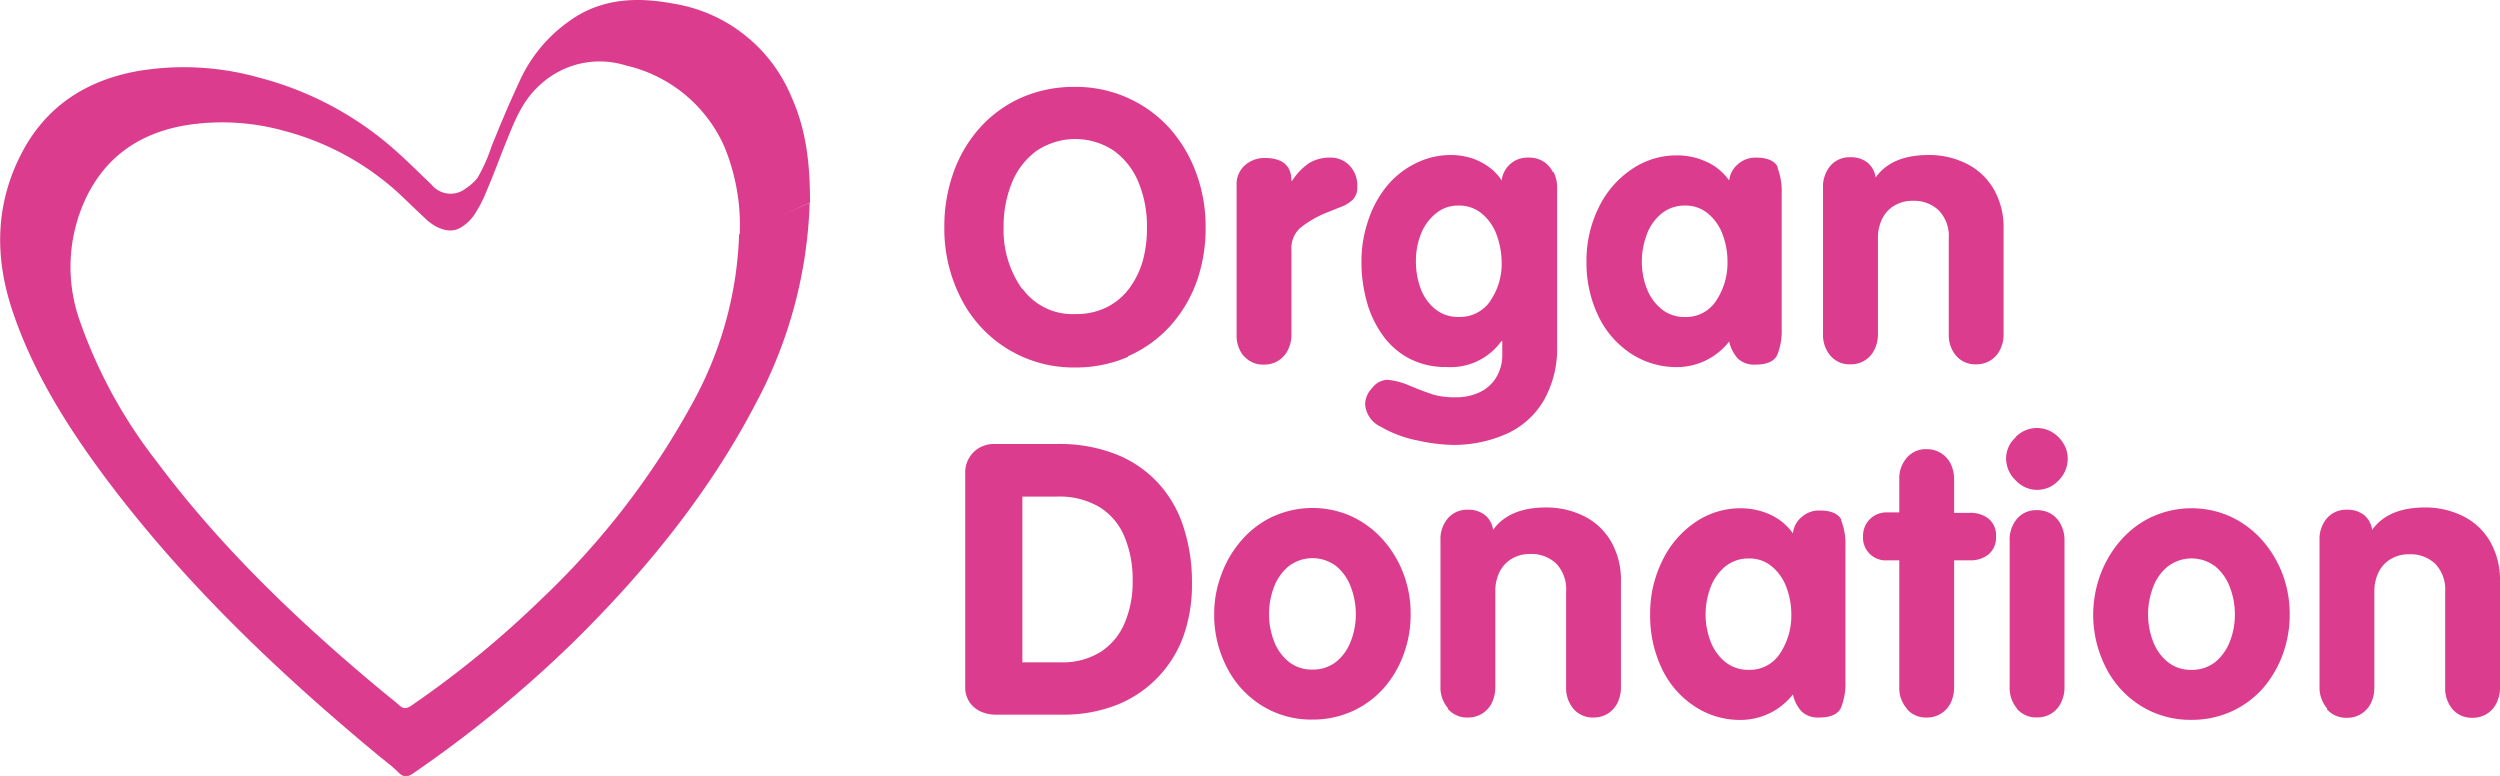
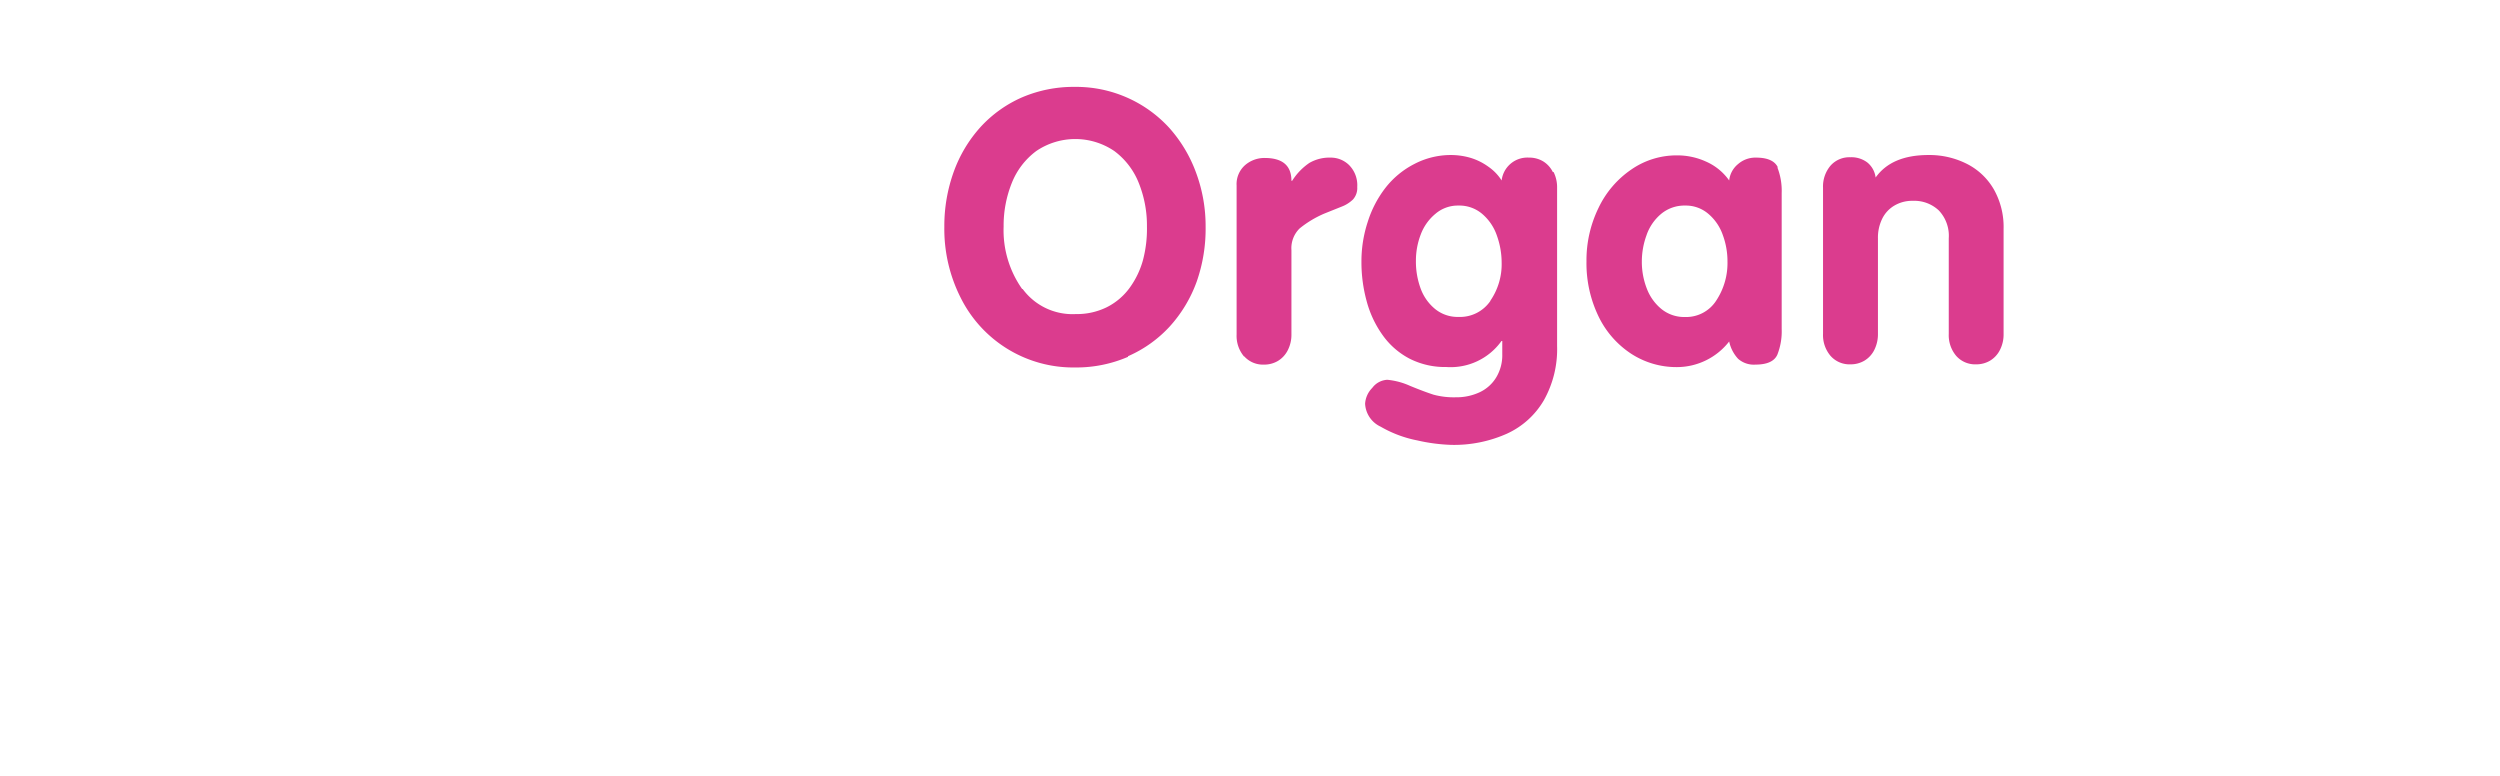
<svg xmlns="http://www.w3.org/2000/svg" id="Layer_1" data-name="Layer 1" viewBox="0 0 279.96 86.89">
  <defs>
    <style>.cls-1{fill:#db3c8e;}</style>
  </defs>
-   <path class="cls-1" d="M265.64,456.61a3,3,0,0,0,1.28,1,4.06,4.06,0,0,0,1.56.31h7.41a16.39,16.39,0,0,0,5.93-1,12.93,12.93,0,0,0,4.66-3,13.06,13.06,0,0,0,3-4.67,17.14,17.14,0,0,0,1-6.05,19.8,19.8,0,0,0-1-6.45,13.21,13.21,0,0,0-2.92-4.91,12.84,12.84,0,0,0-4.72-3.13,17.21,17.21,0,0,0-6.38-1.1h-7.08a3.22,3.22,0,0,0-2.35.91,3.19,3.19,0,0,0-.94,2.37v23.86a3,3,0,0,0,.54,1.86Zm9.75-23.11a8.76,8.76,0,0,1,4.76,1.19,7.1,7.1,0,0,1,2.79,3.34,12.49,12.49,0,0,1,.9,4.88,11.74,11.74,0,0,1-.88,4.71,7.17,7.17,0,0,1-2.67,3.25,8,8,0,0,1-4.48,1.19h-4.32V433.5Zm24.18,2.22a10.65,10.65,0,0,0-3.52,2.65,12.16,12.16,0,0,0-2.27,3.84,12.47,12.47,0,0,0-.81,4.44,12.75,12.75,0,0,0,1.39,5.92,10.76,10.76,0,0,0,3.9,4.31,10.46,10.46,0,0,0,5.7,1.59,10.69,10.69,0,0,0,4.49-.94,10.5,10.5,0,0,0,3.49-2.56,11.76,11.76,0,0,0,2.23-3.77,12.82,12.82,0,0,0,.8-4.55,12.55,12.55,0,0,0-.8-4.5,12.1,12.1,0,0,0-2.27-3.78,10.79,10.79,0,0,0-3.51-2.64,10.66,10.66,0,0,0-8.82,0Zm7.08,5.58a5.53,5.53,0,0,1,1.64,2.37,8.5,8.5,0,0,1,.54,3,8.17,8.17,0,0,1-.55,3,5.39,5.39,0,0,1-1.64,2.32,4.12,4.12,0,0,1-2.68.88,4.07,4.07,0,0,1-2.65-.88,5.41,5.41,0,0,1-1.65-2.32,8.39,8.39,0,0,1-.55-3,8.56,8.56,0,0,1,.54-3,5.57,5.57,0,0,1,1.66-2.37,4.39,4.39,0,0,1,5.34,0Zm12.51,16a2.82,2.82,0,0,0,2.21.94,3,3,0,0,0,1.58-.42,3,3,0,0,0,1.11-1.21,4,4,0,0,0,.39-1.78v-10.7a4.9,4.9,0,0,1,.46-2.16,3.6,3.6,0,0,1,1.35-1.49,3.93,3.93,0,0,1,2.11-.55,4,4,0,0,1,2.9,1.07,4.15,4.15,0,0,1,1.11,3.13v10.7a3.57,3.57,0,0,0,.85,2.47,2.82,2.82,0,0,0,2.21.94,3,3,0,0,0,1.58-.42,3,3,0,0,0,1.11-1.21,4,4,0,0,0,.39-1.78V443a8.64,8.64,0,0,0-1.08-4.42,7.19,7.19,0,0,0-3-2.86,9.39,9.39,0,0,0-4.33-1q-4.11,0-5.91,2.51a2.58,2.58,0,0,0-.9-1.66,3,3,0,0,0-1.93-.6,2.82,2.82,0,0,0-2.21.94,3.55,3.55,0,0,0-.85,2.47v16.36a3.57,3.57,0,0,0,.85,2.47Zm44.08-21.13q-.5-1.11-2.46-1.11a2.9,2.9,0,0,0-2,.71,2.71,2.71,0,0,0-1,1.85,6.41,6.41,0,0,0-2.56-2.11,7.91,7.91,0,0,0-3.29-.7,8.9,8.9,0,0,0-5.1,1.57,10.88,10.88,0,0,0-3.68,4.31,13.22,13.22,0,0,0-1.36,6,13.68,13.68,0,0,0,1.32,6.09,10.32,10.32,0,0,0,3.66,4.21,9.18,9.18,0,0,0,5.16,1.52,7.45,7.45,0,0,0,5.85-2.86,4,4,0,0,0,1,1.94,2.67,2.67,0,0,0,1.92.65c1.31,0,2.13-.37,2.46-1.1a7.14,7.14,0,0,0,.5-2.89V439a7.19,7.19,0,0,0-.5-2.9Zm-14.7,7.53a5.49,5.49,0,0,1,1.66-2.37,4.09,4.09,0,0,1,2.65-.9,3.88,3.88,0,0,1,2.59.91,5.51,5.51,0,0,1,1.63,2.37,8.72,8.72,0,0,1,.53,3,7.64,7.64,0,0,1-1.25,4.33,4,4,0,0,1-3.5,1.86,4.07,4.07,0,0,1-2.65-.88,5.41,5.41,0,0,1-1.65-2.32,8.39,8.39,0,0,1-.55-3,8.56,8.56,0,0,1,.54-3Zm22,13.59a2.79,2.79,0,0,0,2.21.95,2.92,2.92,0,0,0,2.69-1.63,4,4,0,0,0,.39-1.79V440.64h1.75a3.27,3.27,0,0,0,2.11-.67,2.45,2.45,0,0,0,.83-2,2.39,2.39,0,0,0-.84-2,3.25,3.25,0,0,0-2.1-.65h-1.75V431.6a4,4,0,0,0-.39-1.78,2.94,2.94,0,0,0-2.69-1.63,2.79,2.79,0,0,0-2.21.95,3.52,3.52,0,0,0-.85,2.46v3.67h-1.37a2.61,2.61,0,0,0-2.69,2.67,2.54,2.54,0,0,0,2.69,2.7h1.37v14.14a3.53,3.53,0,0,0,.85,2.47Zm12.35,0a2.82,2.82,0,0,0,2.22.94,3,3,0,0,0,1.58-.42,2.93,2.93,0,0,0,1.1-1.21,3.82,3.82,0,0,0,.4-1.78V438.43a3.8,3.8,0,0,0-.4-1.78,2.91,2.91,0,0,0-1.09-1.21,3,3,0,0,0-1.59-.42,2.82,2.82,0,0,0-2.22.94,3.59,3.59,0,0,0-.84,2.47v16.36a3.61,3.61,0,0,0,.84,2.47Zm-.18-30.41a3.15,3.15,0,0,0-1.06,2.34,3.4,3.4,0,0,0,1.06,2.45,3.26,3.26,0,0,0,4.84,0,3.42,3.42,0,0,0,1-2.48,3.09,3.09,0,0,0-.48-1.64,3.71,3.71,0,0,0-1.26-1.26,3.32,3.32,0,0,0-4.11.56Zm15.3,8.87a10.65,10.65,0,0,0-3.52,2.65,12.37,12.37,0,0,0-2.28,3.84,13,13,0,0,0,.59,10.36,10.76,10.76,0,0,0,3.9,4.31,10.46,10.46,0,0,0,5.7,1.59,10.72,10.72,0,0,0,4.49-.94,10.5,10.5,0,0,0,3.49-2.56,12.14,12.14,0,0,0,2.23-3.77,13,13,0,0,0,.8-4.55,12.77,12.77,0,0,0-.8-4.5,12.29,12.29,0,0,0-2.27-3.78,10.83,10.83,0,0,0-3.52-2.64,10.64,10.64,0,0,0-8.81,0Zm7.08,5.58a5.53,5.53,0,0,1,1.64,2.37,8.5,8.5,0,0,1,.54,3,8.17,8.17,0,0,1-.55,3,5.48,5.48,0,0,1-1.64,2.32,4.12,4.12,0,0,1-2.68.88,4.05,4.05,0,0,1-2.65-.88,5.41,5.41,0,0,1-1.65-2.32,8.39,8.39,0,0,1-.55-3,8.56,8.56,0,0,1,.54-3,5.4,5.4,0,0,1,1.66-2.37,4.39,4.39,0,0,1,5.34,0Zm12.5,16a2.84,2.84,0,0,0,2.22.94,2.92,2.92,0,0,0,2.69-1.63,4,4,0,0,0,.39-1.78v-10.7a4.77,4.77,0,0,1,.46-2.16,3.47,3.47,0,0,1,1.35-1.49,3.92,3.92,0,0,1,2.1-.55,4,4,0,0,1,2.91,1.07,4.15,4.15,0,0,1,1.11,3.13v10.7a3.61,3.61,0,0,0,.84,2.47,2.84,2.84,0,0,0,2.22.94,3,3,0,0,0,1.58-.42,2.93,2.93,0,0,0,1.1-1.21,3.82,3.82,0,0,0,.4-1.78V443a8.64,8.64,0,0,0-1.08-4.42,7.19,7.19,0,0,0-3-2.86,9.42,9.42,0,0,0-4.33-1q-4.12,0-5.91,2.51a2.58,2.58,0,0,0-.9-1.66,3,3,0,0,0-1.93-.6,2.84,2.84,0,0,0-2.22.94,3.59,3.59,0,0,0-.84,2.47v16.36a3.61,3.61,0,0,0,.84,2.47Z" transform="translate(-157 -377.89)" />
  <path class="cls-1" d="M271.47,410.26a11.39,11.39,0,0,1-2.08-7,12.79,12.79,0,0,1,.92-4.89,8.22,8.22,0,0,1,2.74-3.57,7.78,7.78,0,0,1,8.73,0,8.22,8.22,0,0,1,2.74,3.57,12.79,12.79,0,0,1,.92,4.89A13.74,13.74,0,0,1,285,407a9.63,9.63,0,0,1-1.51,3.14,7.11,7.11,0,0,1-2.54,2.15,7.55,7.55,0,0,1-3.48.77,6.92,6.92,0,0,1-5.95-2.81Zm11.85,7.52a13.86,13.86,0,0,0,4.69-3.35,15.1,15.1,0,0,0,3-5,17.89,17.89,0,0,0,1-6.13,17.22,17.22,0,0,0-1.08-6.1,15.51,15.51,0,0,0-3-5,14.13,14.13,0,0,0-10.55-4.58,14.65,14.65,0,0,0-5.92,1.17,13.76,13.76,0,0,0-4.65,3.32,15.08,15.08,0,0,0-3,5,17.87,17.87,0,0,0-1.06,6.18,17.06,17.06,0,0,0,1.86,8,14.08,14.08,0,0,0,12.8,7.75,14.61,14.61,0,0,0,5.91-1.19Zm13,0a2.82,2.82,0,0,0,2.22.94,3,3,0,0,0,1.58-.42,2.93,2.93,0,0,0,1.1-1.21,3.8,3.8,0,0,0,.4-1.78v-9.41a3.09,3.09,0,0,1,.93-2.44,11.69,11.69,0,0,1,2.77-1.66l1.92-.77a3.71,3.71,0,0,0,1.28-.81,1.92,1.92,0,0,0,.47-1.39,3.2,3.2,0,0,0-.9-2.44,2.92,2.92,0,0,0-2.08-.85,4.49,4.49,0,0,0-2.39.6,6.77,6.77,0,0,0-1.92,2h-.08c0-1.71-1-2.56-3-2.56a3.31,3.31,0,0,0-2.2.81,2.83,2.83,0,0,0-.94,2.27v16.69a3.59,3.59,0,0,0,.84,2.47Zm34.58-20.61a2.91,2.91,0,0,0-1.09-1.21,3,3,0,0,0-1.59-.42,2.9,2.9,0,0,0-3.06,2.56,5.35,5.35,0,0,0-1.47-1.53,6.73,6.73,0,0,0-2-1,7.81,7.81,0,0,0-2.17-.32,8.82,8.82,0,0,0-4.13,1,9.73,9.73,0,0,0-3.23,2.66,12.2,12.2,0,0,0-2,3.84,14.14,14.14,0,0,0-.7,4.45,16.47,16.47,0,0,0,.59,4.44,11.71,11.71,0,0,0,1.79,3.79,8.56,8.56,0,0,0,3,2.62,8.75,8.75,0,0,0,4.12.94,7,7,0,0,0,6.18-2.91h.09v1.46a4.81,4.81,0,0,1-.67,2.6,4.28,4.28,0,0,1-1.85,1.67,6.13,6.13,0,0,1-2.68.57,8.7,8.7,0,0,1-2.49-.29c-.62-.2-1.5-.52-2.66-1a7.91,7.91,0,0,0-2.53-.67,2.24,2.24,0,0,0-1.68.91,2.74,2.74,0,0,0-.8,1.78,3,3,0,0,0,1.74,2.56,13.22,13.22,0,0,0,4.11,1.54,19.76,19.76,0,0,0,3.83.5,14.52,14.52,0,0,0,6.19-1.25,9.21,9.21,0,0,0,4.15-3.75,11.68,11.68,0,0,0,1.48-6.08V398.92a3.82,3.82,0,0,0-.4-1.78Zm-7,14.42a4.12,4.12,0,0,1-3.57,1.79,4,4,0,0,1-2.6-.87,5.31,5.31,0,0,1-1.63-2.28,8.75,8.75,0,0,1-.54-3.13,8.16,8.16,0,0,1,.54-2.95,5.49,5.49,0,0,1,1.65-2.32,3.85,3.85,0,0,1,2.58-.92,3.93,3.93,0,0,1,2.66.94,5.53,5.53,0,0,1,1.64,2.43,9,9,0,0,1,.53,3,7.22,7.22,0,0,1-1.26,4.28Zm32.2-14.94q-.51-1.11-2.46-1.11a2.94,2.94,0,0,0-2,.72,2.74,2.74,0,0,0-1,1.84,6.24,6.24,0,0,0-2.56-2.1,7.73,7.73,0,0,0-3.29-.71,8.89,8.89,0,0,0-5.09,1.57,10.82,10.82,0,0,0-3.69,4.31,13.35,13.35,0,0,0-1.35,6,13.68,13.68,0,0,0,1.32,6.09,10.39,10.39,0,0,0,3.65,4.22,9.3,9.3,0,0,0,5.16,1.52,7.43,7.43,0,0,0,5.85-2.87,4.09,4.09,0,0,0,1,1.94,2.65,2.65,0,0,0,1.93.65c1.3,0,2.12-.36,2.46-1.1a7.12,7.12,0,0,0,.49-2.89V399.52a7.21,7.21,0,0,0-.49-2.9Zm-14.7,7.53a5.4,5.4,0,0,1,1.66-2.37,4.07,4.07,0,0,1,2.65-.9,3.86,3.86,0,0,1,2.59.92,5.44,5.44,0,0,1,1.62,2.36,8.49,8.49,0,0,1,.53,3,7.61,7.61,0,0,1-1.24,4.33,4,4,0,0,1-3.5,1.87,4.06,4.06,0,0,1-2.65-.89,5.44,5.44,0,0,1-1.65-2.31,8.23,8.23,0,0,1-.55-3,8.56,8.56,0,0,1,.54-3ZM362,417.75a2.82,2.82,0,0,0,2.22.94,3,3,0,0,0,1.58-.42,2.93,2.93,0,0,0,1.1-1.21,3.92,3.92,0,0,0,.4-1.78v-10.7a4.77,4.77,0,0,1,.46-2.16,3.47,3.47,0,0,1,1.35-1.49,3.89,3.89,0,0,1,2.1-.55,4,4,0,0,1,2.9,1.07,4.12,4.12,0,0,1,1.12,3.13v10.7a3.59,3.59,0,0,0,.84,2.47,2.82,2.82,0,0,0,2.22.94,3,3,0,0,0,1.58-.42,2.93,2.93,0,0,0,1.1-1.21,3.8,3.8,0,0,0,.4-1.78V403.52a8.55,8.55,0,0,0-1.09-4.42,7.27,7.27,0,0,0-3-2.85,9.3,9.3,0,0,0-4.33-1q-4.12,0-5.91,2.52a2.59,2.59,0,0,0-.91-1.67,2.94,2.94,0,0,0-1.92-.6,2.82,2.82,0,0,0-2.22.94,3.61,3.61,0,0,0-.84,2.47v16.36a3.59,3.59,0,0,0,.84,2.47Z" transform="translate(-157 -377.89)" />
-   <path class="cls-1" d="M239.77,404.12a41.91,41.91,0,0,1-5,18.5,88.84,88.84,0,0,1-17.09,22.31,110.88,110.88,0,0,1-14.56,11.94c-.59.41-.94.43-1.41,0s-1.3-1.07-1.95-1.61c-9.34-7.75-18.08-16.12-25.24-25.72A55,55,0,0,1,166,414a18.06,18.06,0,0,1,.72-14.13c2.07-4.18,5.6-7,11-7.94a25.85,25.85,0,0,1,11.12.62,30.48,30.48,0,0,1,12.83,7c1.07,1,2.07,2,3.11,2.95s2.55,1.59,3.73.92a4.81,4.81,0,0,0,1.64-1.53,14.54,14.54,0,0,0,1.3-2.52c.9-2.09,1.38-3.48,2.2-5.51,1-2.47,1.84-4.69,3.83-6.47a9.81,9.81,0,0,1,9.64-2.16,15.93,15.93,0,0,1,11,9.09,23.16,23.16,0,0,1,1.72,9.8l7.87-3.55c0-4.52-.46-8.23-2.09-11.85a17.28,17.28,0,0,0-13.25-10.43c-3.84-.72-8-.69-11.67,2a16.57,16.57,0,0,0-5.57,6.81c-1.11,2.4-2,4.48-3.1,7.23a18.63,18.63,0,0,1-1.57,3.5,5.57,5.57,0,0,1-1.3,1.16,2.74,2.74,0,0,1-3.83-.42c-1.25-1.19-2.47-2.41-3.76-3.57A36.89,36.89,0,0,0,186,386.58a31,31,0,0,0-13.47-.75c-6.54,1.15-10.81,4.55-13.31,9.61-2.73,5.52-2.8,11.25-.88,17.09,2.21,6.72,6,12.87,10.41,18.79,8.66,11.61,19.24,21.74,30.55,31.11.78.65,1.62,1.25,2.36,2,.56.54,1,.51,1.7,0A135.78,135.78,0,0,0,221,450c8.79-8.61,15.75-17.52,20.67-27a50.89,50.89,0,0,0,6-22.39" transform="translate(-157 -377.89)" />
</svg>